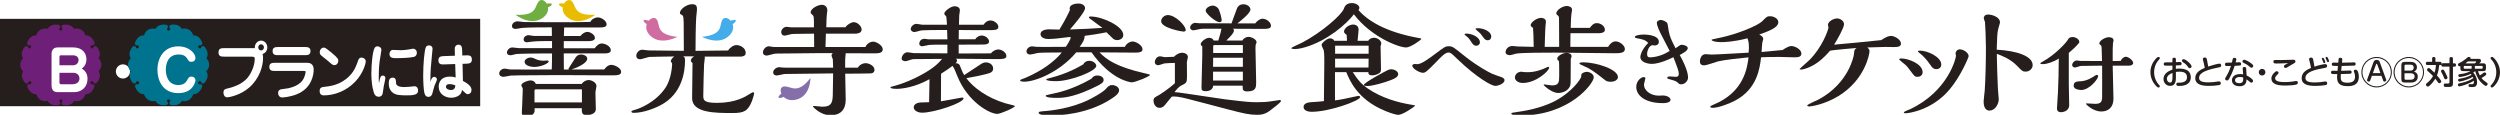
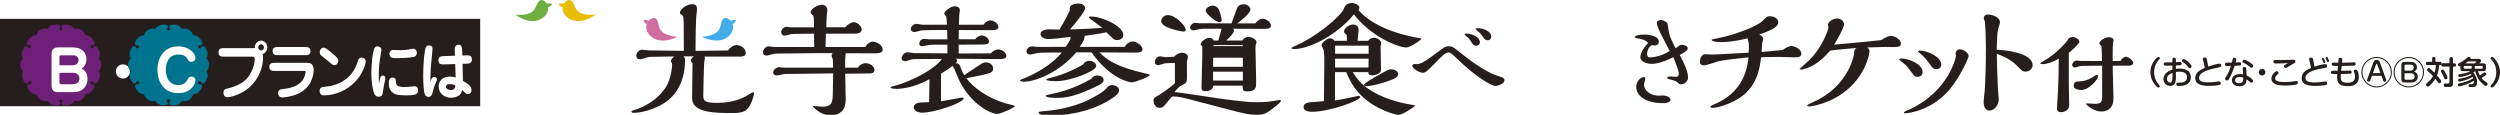
<svg xmlns="http://www.w3.org/2000/svg" id="uuid-39322c87-51cc-4817-8e43-aa11917911b9" width="1080" height="49.59" viewBox="0 0 1080 49.59">
  <defs>
    <style>.uuid-1d054daf-abec-4a28-b79e-405dc2958ec7{filter:url(#uuid-083292ab-dab1-4070-b4c6-b5a9da35457a);}.uuid-33e1f4d1-a983-450b-8b3d-4cb667da94c8{fill:#fff;}.uuid-4fc4d54d-a5a7-492d-8db5-eb6c511f11b0{fill:#856fab;}.uuid-5906a604-c1c1-45c3-b69b-744cc512ced3{fill:#70ae42;}.uuid-a72f0168-d6c2-4e28-8d5c-730d250c3d2d{fill:#eabc00;}.uuid-005e7399-6626-4f2e-87d5-ecc4c2ebbc8a{fill:#00748f;}.uuid-3bf4c2df-be27-46c6-bef1-be7c6d1a10ec{fill:#251e1c;}.uuid-0d95011e-5f13-48ff-8d82-7f743da2ba2a{fill:#44ade9;}.uuid-6bfbb1f4-27b3-45fc-9c7c-15925b15c0b8{fill:#cf6da1;}.uuid-b632237b-e155-4a3b-813a-e9fc35cdd3dd{fill:#6e1f78;}.uuid-7b91ecba-212c-4690-9f79-43ab94c5f0ae{filter:url(#uuid-c63fa8ce-b8cc-4f1b-9869-db3ddf979a30);}.uuid-07fbf745-db2b-45b6-848f-820c33969aa8{filter:url(#uuid-03b96bbf-d6aa-4b53-97e4-89f4fd70c61d);}</style>
    <filter id="uuid-03b96bbf-d6aa-4b53-97e4-89f4fd70c61d" x="19.09" y="17.3" width="15.54" height="19.32" filterUnits="userSpaceOnUse">
      <feOffset dx="3.18" dy="3.18" />
      <feGaussianBlur result="uuid-99314292-57a1-4e3c-a852-4d65ca9cef52" stdDeviation="0" />
      <feFlood flood-color="#251e1c" flood-opacity=".4" />
      <feComposite in2="uuid-99314292-57a1-4e3c-a852-4d65ca9cef52" operator="in" />
      <feComposite in="SourceGraphic" />
    </filter>
    <filter id="uuid-083292ab-dab1-4070-b4c6-b5a9da35457a" x="46.87" y="14.36" width="153.81" height="24.68" filterUnits="userSpaceOnUse">
      <feOffset dx="3.18" dy="3.18" />
      <feGaussianBlur result="uuid-a3807463-bc47-4589-b075-aba9a76bbbcc" stdDeviation="0" />
      <feFlood flood-color="#251e1c" flood-opacity=".4" />
      <feComposite in2="uuid-a3807463-bc47-4589-b075-aba9a76bbbcc" operator="in" />
      <feComposite in="SourceGraphic" />
    </filter>
    <filter id="uuid-c63fa8ce-b8cc-4f1b-9869-db3ddf979a30" x="64.82" y="16.86" width="16.42" height="20.2" filterUnits="userSpaceOnUse">
      <feOffset dx="3.18" dy="3.18" />
      <feGaussianBlur result="uuid-402f215e-a941-424e-ad68-b6dc6b9fcb95" stdDeviation="0" />
      <feFlood flood-color="#251e1c" flood-opacity=".4" />
      <feComposite in2="uuid-402f215e-a941-424e-ad68-b6dc6b9fcb95" operator="in" />
      <feComposite in="SourceGraphic" />
    </filter>
  </defs>
  <rect class="uuid-3bf4c2df-be27-46c6-bef1-be7c6d1a10ec" y="8.14" width="207.44" height="37.74" />
  <path class="uuid-b632237b-e155-4a3b-813a-e9fc35cdd3dd" d="M42.58,30.86l.02-.02c.89-1.08,1.19-2.07,1.19-2.91,0-1.49-.94-2.53-1.21-2.79.41-.57.56-1.16.56-1.74,0-1.64-1.23-3.09-1.24-3.11-.27-.3-.55-.44-.83-.42-.35.02-.55.29-.55.3,0,0-.17.3-.17.3-.08.16-.17.34-.28.41-.33.11-.7-.02-.88-.33-.1-.17-.13-.41-.07-.61.04-.11.1-.21.19-.3.02-.01.03-.03.05-.04.11-.06.31-.05.49-.04h.34s.34-.03.53-.33c.15-.23.17-.54.05-.92-.01-.04-1.18-3.28-3.86-3.02-.15-.57-1.1-3.51-4.93-2.86h-.03s-.03.03-.03.03c-1.15-2.39-4.49-1.77-4.53-1.76-.39.09-.65.26-.77.5-.16.31-.02.63-.02.63l.18.3c.1.15.21.31.22.43-.04.25-.21.47-.43.57-.03.01-.07.02-.1.03-.01,0-.03,0-.04.01-.03,0-.06,0-.09.01-.02,0-.04,0-.06,0s-.04,0-.06,0c-.03,0-.06,0-.09-.01-.02,0-.03,0-.04-.01-.03-.01-.07-.02-.1-.03-.23-.1-.39-.31-.43-.57,0-.13.11-.28.22-.43l.18-.3s.14-.32-.02-.63c-.12-.24-.38-.41-.77-.5-.04,0-3.38-.63-4.53,1.76,0,0-.03-.02-.03-.02h-.03c-3.82-.65-4.78,2.28-4.93,2.86-2.68-.26-3.85,2.98-3.86,3.01-.05.17-.08.33-.08.47,0,.18.04.33.13.46.19.29.53.33.53.33h.34c.16-.01.31-.02.43.01.3.22.4.64.21.97-.07.12-.18.22-.31.29-.2.09-.43.09-.64,0-.09-.08-.16-.23-.24-.37l-.17-.3s-.2-.27-.55-.29c-.28-.02-.55.12-.82.42-.02.02-1.24,1.47-1.24,3.11,0,.57.16,1.17.57,1.74-.27.27-1.21,1.3-1.21,2.79,0,.84.3,1.83,1.19,2.91l.02.02s.03.01.03.01c-.38.55-.53,1.13-.53,1.68,0,1.65,1.25,3.1,1.27,3.12.27.29.55.43.82.42.34-.02.54-.27.56-.3,0,0,.17-.3.17-.3.08-.16.16-.33.27-.4.24-.09.51-.05.71.09.03.02.05.04.08.07.01.01.02.02.04.03.02.02.04.05.05.07.01.02.03.03.04.05.01.02.02.04.03.06.01.03.03.05.03.08,0,.02,0,.03.01.05,0,.03.02.07.02.1.03.25-.07.5-.27.66-.11.06-.3.04-.48.03h-.35s-.34.03-.53.32c-.15.23-.17.54-.05.92.01.04,1.14,3.25,3.79,3.05,0,0,0,.03,0,.03v.03c1.36,3.63,4.38,2.99,4.96,2.83,1.11,2.45,4.5,1.84,4.53,1.84.39-.09.65-.26.78-.5.16-.31.02-.62.02-.63l-.17-.3c-.1-.15-.21-.31-.21-.44,0,0,0-.01,0-.02.05-.24.21-.44.43-.53.1-.04.2-.07.3-.07.1,0,.2.02.3.07.22.1.38.3.43.53,0,0,0,.01,0,.02,0,.13-.11.29-.21.44l-.17.3s-.14.31.02.63c.12.25.38.41.77.5.04,0,3.43.61,4.54-1.84.58.16,3.6.8,4.95-2.83v-.03s0-.03,0-.03c2.65.2,3.78-3.01,3.79-3.05.12-.38.1-.69-.05-.92-.19-.29-.53-.33-.54-.33h-.34c-.18.02-.37.03-.48-.03-.2-.16-.3-.41-.27-.66,0-.04.01-.07.02-.1,0-.01,0-.03.01-.04,0-.03.02-.06.04-.08,0-.02.02-.04.03-.06.01-.02.03-.03.04-.05.02-.02.03-.05.05-.07.01-.01.02-.02.04-.03.02-.02.05-.05.08-.07.2-.15.47-.19.71-.09.1.07.19.24.27.4l.17.3s.22.28.56.3c.27.01.54-.13.81-.41.02-.02,1.27-1.48,1.27-3.13,0-.55-.15-1.13-.53-1.68,0,0,.03-.01.03-.01Z" />
  <g class="uuid-07fbf745-db2b-45b6-848f-820c33969aa8">
    <path class="uuid-33e1f4d1-a983-450b-8b3d-4cb667da94c8" d="M21.71,36.62c-1.96,0-2.62-1.15-2.62-3.06v-13.41c0-1.52.76-2.84,2.57-2.84h6.86c3.58,0,5.64,2.21,5.64,5.12,0,.49,0,2.65-2.03,4.02,1.69.93,2.5,2.5,2.5,4.44,0,3.41-2.45,5.74-5.74,5.74h-7.18ZM28.55,25c1.23,0,2.21-.98,2.21-2.26,0-1.37-1.18-2.03-2.23-2.03h-5.47c-.44,0-.56.37-.56.73v3.56h6.06ZM22.5,32.52c0,.32.25.69.71.69h4.9c1.45,0,3.04-.66,3.04-2.48,0-1.91-1.74-2.45-2.3-2.45h-6.35v4.24Z" />
  </g>
  <g class="uuid-1d054daf-abec-4a28-b79e-405dc2958ec7">
    <path class="uuid-33e1f4d1-a983-450b-8b3d-4cb667da94c8" d="M53,27.68c0,1.65-1.36,3.07-3.07,3.07s-3.06-1.39-3.06-3.07,1.39-3.06,3.06-3.06,3.07,1.36,3.07,3.06Z" />
    <path class="uuid-33e1f4d1-a983-450b-8b3d-4cb667da94c8" d="M93.82,21.29c-1.32,0-2.6,0-2.6-1.84s1.28-1.84,2.6-1.84h13.09c-.17-1.73,1.1-3.25,2.72-3.25,1.5,0,2.67,1.36,2.67,2.96,0,1.23-.76,2.45-2.06,2.83.22.56.22,1.49.22,1.81,0,3.41-1.54,8.8-5.96,12.66-3.95,3.44-8.83,4.24-9.56,4.24-1.03,0-1.59-.99-1.59-2.03,0-1.44.93-1.63,1.81-1.81,1.23-.27,6.23-1.49,8.78-4.82,1.74-2.29,2.92-5.33,2.92-7.86,0-.77-.02-1.04-1.32-1.04h-11.72ZM109.61,15.95c-.69,0-1.23.59-1.23,1.33s.54,1.33,1.23,1.33,1.23-.59,1.23-1.33-.56-1.33-1.23-1.33Z" />
    <path class="uuid-33e1f4d1-a983-450b-8b3d-4cb667da94c8" d="M129.61,23.95c2.72,0,2.72,2.48,2.72,3.01,0,1.81-.64,7.91-7.28,10.58-2.92,1.17-5.93,1.39-6.28,1.39-1.2,0-1.81-.96-1.81-1.89,0-1.57,1.2-1.68,2.45-1.81,1.77-.16,6.15-.88,8.14-3.76,1.08-1.55,1.3-3.44,1.3-3.6,0-.37-.15-.4-.78-.4h-12.28c-1.25,0-2.62,0-2.62-1.76s1.37-1.76,2.62-1.76h13.83ZM128.33,17.13c1.25,0,2.62,0,2.62,1.76s-1.37,1.76-2.62,1.76h-11.15c-1.23,0-2.6,0-2.6-1.76s1.37-1.76,2.6-1.76h11.15Z" />
    <path class="uuid-33e1f4d1-a983-450b-8b3d-4cb667da94c8" d="M134.9,36.13c0-1.57,1.15-1.68,1.57-1.73,2.99-.32,7.48-.83,11.37-4.82,2.23-2.29,2.99-4.61,3.73-6.74.22-.69.69-1.15,1.4-1.15.91,0,1.86.59,1.86,1.73,0,.51-.88,4.88-4.61,8.74-3.8,3.95-8.92,5.86-13.53,5.86-1.35,0-1.79-.91-1.79-1.89ZM141.25,24.96c-.69,0-.88-.19-2.79-1.87-.44-.37-2.35-1.87-2.75-2.19-.64-.51-.76-1.07-.76-1.46,0-1.12.74-2.05,1.69-2.05.54,0,.78.03,3.29,2.08,3.04,2.48,3.04,3.01,3.04,3.68,0,.56-.44,1.81-1.72,1.81Z" />
    <path class="uuid-33e1f4d1-a983-450b-8b3d-4cb667da94c8" d="M162.24,29.47c.39,0,1.05.21,1.05,1.09,0,.59-.61,3.04-.69,3.57-.1.53-.39,3.01-.59,3.49-.1.24-.49.99-1.57.99-1.35,0-1.81-1.07-1.94-1.33-.25-.53-1.25-3.54-1.25-8.72,0-4.37.59-9.7,1.42-11.06.12-.21.56-.67,1.2-.67.81,0,1.72.56,1.72,1.55,0,.32-.66,4.13-.76,4.9-.37,2.59-.39,5.78-.39,7.28,0,1.23.02,1.55.12,2.21.44-2.51.66-3.31,1.67-3.31ZM167.92,32.72c.05,1.65,2.77,1.71,3.38,1.71,1.18,0,2.89-.16,3.53-.24.86-.13.91-.13,1.05-.13.74,0,1.54.53,1.54,1.79,0,1.17-.44,2.16-4.29,2.16-3.31,0-5.34,0-6.86-1.33-.22-.19-1.49-1.33-1.49-3.57,0-1.09,0-2.75,1.67-2.75,1.37,0,1.42,1.01,1.47,2.37ZM166.57,18.38c.15,0,2.99.13,3.51.13,1,0,2.75-.19,4.07-.45.96-.21,1.05-.21,1.23-.21.71,0,1.52.69,1.52,1.81,0,.56-.27,1.47-1.28,1.73-1.45.4-5.86.56-7.04.56-2.18,0-3.51,0-3.51-1.95,0-.35.32-1.63,1.5-1.63Z" />
    <path class="uuid-33e1f4d1-a983-450b-8b3d-4cb667da94c8" d="M184.42,30.03c.47,0,1.15.32,1.15,1.15,0,.53-.76,1.87-1.03,2.64-.39,1.12-.74,2.77-.96,3.44-.1.29-.44,1.41-1.69,1.41-1.4,0-1.69-1.44-1.81-2.08-.22-1.12-.44-4.05-.44-7.12,0-5.2.54-10.82,1.1-12.13.22-.53.66-.91,1.4-.91.17,0,1.54,0,1.54,1.55,0,.24-.69,6.98-.76,8.29-.1,1.49-.2,3.78-.17,5.94.34-1.17.78-2.19,1.67-2.19ZM193.29,19.02c-.02-1.17-.05-1.65.17-2.05.32-.56.81-.85,1.4-.85,1.57,0,1.59,1.47,1.62,2.83l.05,1.84,1.47-.05c1.28-.05,2.67-.11,2.67,1.79,0,1.71-1.27,1.76-2.55,1.81l-1.49.05.17,7.38c3.02,1.63,3.7,2.77,3.7,3.92,0,1.33-.93,1.81-1.59,1.81-.59,0-.78-.19-2.48-1.79-.12.53-.27,1.36-.91,1.97-1.13,1.12-2.79,1.36-3.8,1.36-2.65,0-5.39-1.65-5.39-4.8,0-.96.29-4.32,4.9-4.32,1.05,0,1.54.11,2.43.37l-.2-5.81-4.58.16c-1.27.05-2.67.11-2.67-1.78,0-1.71,1.28-1.76,2.55-1.81l4.58-.16-.05-1.87ZM190.99,33.15c-1.47,0-1.52.96-1.52,1.12,0,.93,1.13,1.44,2.13,1.44,1.84,0,1.89-1.49,1.91-2.03-.64-.21-1.47-.53-2.53-.53Z" />
  </g>
  <path class="uuid-005e7399-6626-4f2e-87d5-ecc4c2ebbc8a" d="M89.14,30.86l.02-.02c.89-1.08,1.19-2.07,1.19-2.91,0-1.49-.94-2.53-1.21-2.79.41-.57.56-1.16.56-1.74,0-1.64-1.23-3.09-1.24-3.11-.27-.3-.55-.44-.83-.42-.35.02-.55.29-.55.3,0,0-.17.3-.17.3-.08.16-.17.34-.28.41-.33.11-.7-.02-.88-.33-.1-.17-.13-.41-.07-.61.04-.11.1-.21.19-.3.02-.01.03-.03.05-.04.11-.06.31-.05.49-.04h.34s.34-.03.53-.33c.15-.23.17-.54.05-.92-.01-.04-1.18-3.28-3.86-3.02-.15-.57-1.1-3.51-4.93-2.86h-.03s-.03.03-.03.03c-1.15-2.39-4.49-1.77-4.53-1.76-.39.09-.65.26-.77.5-.16.31-.02.63-.02.63l.18.3c.1.15.21.31.22.43-.04.25-.21.47-.43.57-.03.01-.07.02-.1.03-.01,0-.03,0-.04.01-.03,0-.06,0-.09.01-.02,0-.04,0-.06,0s-.04,0-.06,0c-.03,0-.06,0-.09-.01-.02,0-.03,0-.04-.01-.03-.01-.07-.02-.1-.03-.23-.1-.39-.31-.43-.57.01-.13.11-.28.22-.43l.18-.3s.14-.32-.02-.63c-.12-.24-.38-.41-.77-.5-.04,0-3.38-.63-4.53,1.76,0,0-.03-.02-.03-.02h-.03c-3.82-.65-4.78,2.28-4.93,2.86-2.68-.26-3.85,2.98-3.86,3.01-.05.17-.08.33-.08.47,0,.18.04.33.13.46.19.29.53.33.53.33h.34c.16-.01.31-.02.43.01.3.22.4.64.21.97-.07.12-.18.22-.31.29-.2.09-.43.09-.64,0-.09-.08-.16-.23-.24-.37l-.17-.3s-.2-.27-.55-.29c-.28-.02-.55.12-.82.42-.02.02-1.24,1.47-1.24,3.11,0,.57.16,1.17.56,1.74-.27.27-1.21,1.3-1.21,2.79,0,.84.3,1.83,1.19,2.91l.02.02s.03.01.03.01c-.38.55-.53,1.13-.53,1.68,0,1.65,1.25,3.1,1.27,3.12.27.29.55.43.82.42.34-.02.54-.27.56-.3,0,0,.17-.3.17-.3.08-.16.16-.33.27-.4.24-.09.51-.05.71.09.03.02.05.04.08.07.01.01.02.02.04.03.02.02.04.05.05.07.01.02.03.03.04.05.01.02.02.04.03.06.01.03.03.05.04.08,0,.02,0,.03.01.05,0,.03.02.07.02.1.03.25-.07.5-.27.66-.11.06-.3.04-.48.03h-.35s-.34.03-.54.32c-.15.23-.17.54-.05.92.01.04,1.14,3.25,3.79,3.05,0,0,0,.03,0,.03v.03c1.36,3.63,4.38,2.99,4.96,2.83,1.11,2.45,4.5,1.84,4.53,1.84.39-.09.65-.26.78-.5.16-.31.02-.62.02-.63l-.17-.3c-.1-.15-.21-.31-.21-.44,0,0,0-.01,0-.02.05-.24.21-.44.43-.53.1-.04.2-.07.3-.07.1,0,.2.02.3.07.22.1.38.3.43.53,0,0,0,.01,0,.02,0,.13-.11.29-.21.44l-.17.3s-.14.31.02.63c.12.25.38.41.77.5.04,0,3.43.61,4.54-1.84.58.16,3.6.8,4.95-2.83v-.03s0-.03,0-.03c2.65.2,3.78-3.01,3.79-3.05.12-.38.1-.69-.05-.92-.19-.29-.53-.33-.54-.33h-.34c-.18.02-.37.03-.48-.03-.2-.16-.3-.41-.27-.66,0-.04.01-.07.02-.1,0-.01,0-.03.01-.04,0-.03.02-.06.04-.08,0-.02.02-.04.03-.06.01-.02.02-.03.04-.05.02-.02.03-.05.05-.07.01-.01.02-.02.04-.03.02-.02.05-.05.08-.07.2-.15.47-.19.71-.09.1.07.19.24.27.4l.17.3s.22.28.56.3c.27.01.54-.13.81-.41.02-.02,1.27-1.48,1.27-3.13,0-.55-.15-1.13-.53-1.68,0,0,.03-.01.03-.01Z" />
  <g class="uuid-7b91ecba-212c-4690-9f79-43ab94c5f0ae">
    <path class="uuid-33e1f4d1-a983-450b-8b3d-4cb667da94c8" d="M81.25,21.84c0,1.08-.76,1.69-1.74,1.69s-1.23-.47-1.4-.74c-.78-1.3-1.49-2.43-4.14-2.43-5.3,0-5.52,5.32-5.52,6.62,0,2.35.91,6.57,5.37,6.57,2.48,0,3.33-1.15,3.97-2.3.42-.76.74-1.35,1.74-1.35s1.72.73,1.72,1.54c0,1.03-1.32,5.61-7.4,5.61-6.82,0-9.02-5.56-9.02-10.05,0-5.25,2.87-10.15,9-10.15,4.8,0,7.43,3.14,7.43,4.98Z" />
  </g>
-   <path class="uuid-3bf4c2df-be27-46c6-bef1-be7c6d1a10ec" d="M246.11,9.62c3.52-.05,4.49-.05,8.91-.15.67-1.38,2.33-1.96,3.24-1.96,1.41,0,3.8,1.38,3.8,3.01,0,1.27-1.7,1.33-2.73,1.33h-15.61c-.06,1.32-.12,2.69-.12,3.7h7.16c.68-1.01,2.04-1.79,2.95-1.79,1.2,0,3.29,1.16,3.29,2.64,0,1.21-1.76,1.37-2.78,1.37h-10.67v3.07h13.34c.91-1.16,1.82-2.06,3.12-2.06,1.42,0,3.86,1.21,3.86,2.9,0,1.27-1.65,1.38-2.33,1.38h-18c0,1.9,0,4.44.05,6.98h2.16c-.06-.05-.17-.1-.17-.37,0-.1,2.05-3.23,3.12-4.87.57-.79,1.2-1.27,2.44-1.27.97,0,2.55.58,2.55,1.85,0,1.9-4.42,3.91-6.87,4.64h14.2c1.31-1.85,2.55-2.01,3.06-2.01,1.43,0,4.26,1.37,4.26,3.01,0,1.53-1.76,1.53-4.65,1.53-3.19,0-18.74-.11-22.26-.11-2.39,0-14.25.11-16.91.11-1.14,0-3.34.05-3.92.1-.45.11-2.67.53-3.18.53-.91,0-1.76-.53-1.76-1.42,0-1.17,1.18-2.12,2.38-2.12.34,0,1.93.32,2.32.37.4.06,16.23,0,18,0,.05-1.79.12-2.9.12-6.92h-3.3c-3.62,0-10.61.1-12.2.25-.34.06-1.93.53-2.27.53-.91,0-1.71-.32-1.71-1.16,0-.95.97-2.22,2.38-2.22.4,0,2.44.31,2.9.31h14.2v-3.07h-.97c-2.61,0-5.55,0-7.77.27-.35.05-1.88.26-2.05.26-1.36,0-1.48-.9-1.48-1.27,0-1,1.02-1.8,2.17-1.8.33,0,1.81.32,2.15.32h7.89l-.05-3.7c-2.84,0-10.51,0-12.95.26-.4.06-2.21.42-2.6.42-.35,0-1.64,0-1.64-1.27,0-1.16,1.19-2.01,2.49-2.01.41,0,2.38.32,2.84.32,1.13.05,12.32.05,14.24.05h5.34ZM251.33,36.27c.56-1.06,2.1-1.7,2.89-1.7,1.31,0,3.46,1.01,3.46,2.65,0,.37-.45,2.17-.45,2.59,0,1.17.17,6.71.17,7.3,0,2.59-3.63,2.59-3.92,2.59-2.15,0-2.15-1.07-2.15-2.97h-20.38v1.17c0,1.53-2.1,2.54-3.41,2.54-.29,0-2.11,0-2.11-1.76,0-.15.4-8.4.4-9.93,0-.22,0-.58-.11-.79-.12-.22-.52-.9-.52-1.06,0-1.17,2.9-2.17,3.97-2.17s1.98.52,2.27,1.53h19.88ZM230.83,28.92c-1.58,0-4.2-.58-4.2-2.22,0-1.11,1.48-1.85,2.5-1.85.46,0,1.08.11,1.53.32,1.19.58,2.28,1.06,4.15,1.06.23,0,1.42-.11,1.64-.11.17,0,.57.05.57.42,0,.9-3.47,2.38-6.2,2.38ZM251.39,44.25v-5.66h-19.93c-.39,0-.56.31-.56.69v4.97h20.49Z" />
  <path class="uuid-3bf4c2df-be27-46c6-bef1-be7c6d1a10ec" d="M299,41.56c0-2.27.17-12.26.17-14.32-.51-.37-.73-.8-.73-1.06,0-.48.4-1.27,1.42-1.85h-4.77c.68.32.84.63.84,1.85,0,4.39-1.07,14.38-10.61,19.3-3.13,1.64-7.79,3.27-11.58,3.27-.17,0-.97,0-.97-.58,0-.36,1.3-.68,1.87-.84,1.19-.32,8.4-2.86,12.77-9.31,2.78-4.06,2.95-10.1,2.95-10.25,0-.47-.06-.53-.4-.95-.05-.11-.16-.22-.16-.37,0-.37.28-1.17,1.48-2.06l-6.42.1c-.34,0-3.97.06-4.43.11-.68.11-3.3,1-3.86,1-1.59,0-1.7-1.16-1.7-1.53,0-1.11,1.08-2.59,2.56-2.59.4,0,1.08.11,1.48.16,1.13.16,1.19.16,3.18.16s11.4.16,13.33.16c0-1.38-.05-7.35-.05-8.57,0-6.29,0-6.61-1.08-7.08-.34-.17-.57-.32-.57-.75,0-1.53,2.89-3.74,5.22-3.74,1.93,0,2.16.79,2.16,2.38,0,.26-.29,2.96-.35,3.49-.22,4.24-.28,10.05-.28,14.28,7.83-.05,10.72-.11,14.08-.16.79-1.32,2.38-2.33,3.57-2.33,1.83,0,4.03,1.32,4.03,3.39,0,1.37-1.42,1.53-1.99,1.58-.22.05-14.53,0-15.78,0,.06.16.12.32.12.42,0,.48-.34,2.54-.34,2.97-.06.47-.34,10.98-.34,13.37,0,1.96,0,3.23,5.9,3.23,8.18,0,12.43-2.75,14.08-3.81.33-.2,1.3-.79,1.53-.79s.45.26.45.53c0,.42-.68,2.59-.91,3.22-1.81,4.6-3.63,5.24-8.57,5.24-7.21,0-17.31,0-17.31-6.4v-.85Z" />
  <path class="uuid-3bf4c2df-be27-46c6-bef1-be7c6d1a10ec" d="M370.57,29.24c.92-1.42,2.34-1.95,3.36-1.95,1.47,0,3.85,1.11,3.85,2.9,0,1.38-1.3,1.53-1.81,1.53-.52.06-9.54.11-10.84.11,0,1.79.22,9.67.22,11.31,0,4.28-2.32,6.66-6.58,6.66s-7.55-3.54-7.55-3.82c0-.2.23-.2.45-.2.57,0,3.07.32,3.58.32,4.48,0,4.48-2.34,4.54-6.41l.12-7.98-13.16.16c-1.14,0-7.61.1-7.9.1-.51.06-2.72.64-3.18.64-.97,0-1.65-.37-1.65-1.37,0-1.17,1.43-2.22,2.62-2.22.23,0,1.25.16,1.42.16.39.05,2.16.05,2.67.05h19.18c0-.37-.12-3.54-.12-3.59-.06-.26-.56-1.32-.56-1.53s0-.75.56-1.16h-5.84c-2.33,0-12.6.16-14.7.16-3.18,0-3.58,0-4.66.1-.51.06-2.84.8-3.34.8-.57,0-1.65-.17-1.65-1.43,0-1.16,1.19-2.59,2.55-2.59.35,0,1.82.32,2.1.32h17.48c0-.9-.06-4.92-.06-5.77-1.31,0-7.21.11-8.4.11-.39,0-.85,0-1.24.06-.52.05-2.56.68-3.01.68-1.43,0-1.53-1.22-1.53-1.58,0-1.01,1.07-2.22,2.32-2.22.29,0,1.6.21,1.88.21h9.94c0-4.39,0-4.81-.63-5.34-.74-.68-.79-.74-.79-1.16,0-1.59,3.13-3.23,4.83-3.23,1.3,0,2.38.84,2.38,2.43,0,.26-.17,1.58-.23,1.85-.12,1.27-.12,1.69-.23,5.44h8.28c.69-1.21,2.68-2.22,3.52-2.22,1.77,0,3.47,1.8,3.47,3.23s-1.76,1.74-2.56,1.74h-12.88l-.18,5.77h17.26c.62-1.58,2.32-2.33,3.28-2.33,1.54,0,4.2,1.69,4.2,3.33,0,1.74-2.04,1.74-3.92,1.74-3.97,0-8.11,0-12.1-.05,0,.58-.05.74-.16,2.02-.06.52-.06.9-.06,4.22h5.44Z" />
  <path class="uuid-3bf4c2df-be27-46c6-bef1-be7c6d1a10ec" d="M406.49,43.77c1.42-.21,8.91-1.63,9.08-1.63.28,0,.68.05.68.37,0,1.91-12.55,6.18-18,6.18-1.25,0-3.52-.68-3.52-2.32,0-1.32,1.48-2.11,3.3-2.11,1.02,0,1.53-.05,3.34-.11.06-4.97.11-6.08.17-9.94-6.19,3.44-11.75,4.17-14.14,4.17-.57,0-2.72,0-2.72-.63,0-.21.17-.26,1.82-.68,4.19-1.11,8.4-3.06,10.95-4.44,6.19-3.23,8.35-5.76,9.53-7.19l-12.42.1c-.58,0-2.84.9-3.35.9s-1.7-.21-1.7-1.11c0-1.06.96-2.75,2.61-2.75.4,0,2.22.37,2.62.37l14.53.1v-3.75h-3.12c-1.99,0-4.04,0-4.77.11-.46.05-2.56.58-2.96.58-.57,0-1.3-.32-1.3-1.06,0-.79.51-2.16,2.27-2.16.28,0,1.41.21,1.64.21h8.24c-.06-2.12-.12-2.75-.12-4.02h-2.26c-1.37,0-8.3,0-9.31.27-.4.11-2.16.63-2.55.63-.69,0-1.59-.53-1.59-1.27,0-1.05,1.13-2.28,2.49-2.28.4,0,2.16.37,2.49.37h10.67c-.06-.52-.17-3.01-.28-3.48-.12-.21-.91-1.01-.91-1.22,0-1.22,2.9-3.28,4.49-3.28.22,0,2.27.06,2.27,1.74,0,.37-.23,1.86-.28,2.18-.06.63-.12,3.49-.12,4.07h10.62c.45-.64,1.36-1.85,3.01-1.85,1.53,0,3.41,1.37,3.41,2.8s-2.05,1.37-3.24,1.37c-3.75.05-9.99,0-13.85-.05,0,.63-.06,3.44-.06,4.02h7.16c.62-1.12,1.93-1.64,2.78-1.64,1.31,0,3.18,1.11,3.18,2.64,0,1.27-1.93,1.27-2.78,1.27-3.59,0-7.39,0-10.34.05v3.81l13.96-.06c.8-1.16,2.28-1.69,3.13-1.69,1.53,0,3.52,1.32,3.52,2.85,0,1.32-1.82,1.32-4.08,1.32-2.78,0-15.28-.15-17.83-.15.28.1.56.21.56.79,0,.48-.23.84-.62,1.16,1.53,0,1.76.63,2.09,1.58.75,2.06,1.2,2.86,1.65,3.54,1.99-1.27,5.06-3.38,7.04-4.64.69-.48,1.48-.86,2.34-.86,1.24,0,3.12.8,3.12,2.65,0,1.58-1.31,1.96-2.73,2.32-2.27.58-3.47.9-8.86,1.85,2.95,3.96,8.8,8.46,16.97,10.89.63.21,4.03.9,4.03,1.16,0,.69-6.25,3.39-7.61,3.39-3.3,0-12.83-5.19-17.32-16.45-1.19-2.96-1.31-3.27-2.04-4.29-1.14.85-2.38,1.81-4.94,3.39l-.05,11.89Z" />
  <path class="uuid-3bf4c2df-be27-46c6-bef1-be7c6d1a10ec" d="M485.95,20.25c.63-1.53,2.33-2.33,3.35-2.33,1.54,0,4.27,1.69,4.27,3.38,0,1.43-1.88,1.43-3.81,1.43-2.1,0-12.43-.11-14.76-.11,3,3.18,7.38,6.24,19.3,8.99.45.11,2.5.53,2.5.74,0,.64-6.3,3.22-7.89,3.22-.63,0-8.97-1.06-17.37-12.96h-6.59c-7.38,8.73-17.82,12.69-22.54,12.69-.23,0-1.7-.05-1.7-.53,0-.21.28-.37.51-.47.4-.17,1.19-.43,1.82-.69,7.32-3.17,12.49-7.03,15.66-10.94-1.13.05-5.04.05-6.52.05-1.08,0-3.24.05-4.09.21-.45.1-2.55.63-3,.63-.86,0-1.65-.42-1.65-1.38,0-1.06,1.08-2.16,2.45-2.16.27,0,1.53.21,1.81.21,1.82.1,10.73,0,12.72,0,.63-.85,2.1-3.23,2.1-3.86,0-.11,0-.32-.17-.42-5.05.63-7.16.9-9.48.9s-3.36-1.07-3.36-2.12c0-1.43,1.77-2.06,3.75-2.06.63,0,3.75.11,4.42.11,2.39-3.96,3.58-6.34,4.5-8.36,0-.1-.07-.68-.07-.79-.06-1.53,2.21-2.11,3.69-2.11,1.7,0,2.95.79,2.95,2.06,0,1.48-4.7,7.09-6.52,9.15,6.07-.21,9.08-.32,14.02-.69-1.36-1.05-3.58-2.64-4.94-3.64-.63-.43-.91-.69-.91-.96,0-.31.62-.31.79-.31,5,0,14.08,4.18,14.08,7.98,0,1.59-1.58,2.23-2.62,2.23-.9,0-1.58-.42-1.81-.64-.05-.05-1.87-1.8-2.84-2.75-3.8.79-7.48,1.27-9.41,1.53-.06,1.65-.64,2.59-2.16,4.76h19.52ZM480.4,36.75c1.36,0,3.06.79,3.06,2.27,0,1.32-1.76,2.59-2.33,2.96-7.54,5.4-17.99,7.88-27.07,7.88-1.03,0-5.35,0-5.35-1.12,0-.53.35-.58,3.63-.84,1.13-.1,10.33-.95,18.11-4.86.07,0,6.25-3.12,7.55-4.92.4-.48,1.14-1.37,2.39-1.37ZM474.09,32.62c1.48,0,2.67.74,2.67,1.9s-.74,1.74-5.63,3.97c-8.34,3.8-12.49,3.8-14.64,3.8-.68,0-4.73,0-4.73-.89,0-.27.18-.32,1.76-.64,3.53-.74,9.44-1.9,17.95-6.72.4-.58,1.08-1.43,2.61-1.43ZM470.69,26.28c1.48,0,2.9,1.11,2.9,2.22,0,2.17-10.96,6.56-17.38,6.56-.68,0-4.2,0-4.2-.74,0-.22.17-.27,1.47-.59,7.56-1.9,12.28-4.65,14.48-5.92.4-.8,1.19-1.54,2.73-1.54Z" />
-   <path class="uuid-3bf4c2df-be27-46c6-bef1-be7c6d1a10ec" d="M507.57,27.18c-.63,0-4.09.11-4.54.21-.39.11-2.28.79-2.73.79s-1.41-.32-1.41-1.27c0-1.06.73-2.59,2.33-2.59.27,0,1.7.37,2.04.37.06,0,3.8-.16,3.92-.16,1.36-1.43,2.73-1.75,3.51-1.75.97,0,2.49.53,2.49,1.91,0,.32-.45,1.74-.45,2.12s.05,5.44.05,6.44c0,2.48-.33,2.65-2.38,3.65-1.31.64-2.5,2.22-3,2.91.22.06,1.24.11,1.36.11,2.89.32,17.02,2.54,20.26,2.96,10.38,1.27,11.01,1.27,14.3,1.27,1.82,0,3.81-.05,6.42-.47.39-.05,3.01-.48,3.12-.48.23,0,.5.05.5.48,0,.58-3.97,3.55-5.04,4.34-1.82,1.27-3.3,1.58-5.11,1.58-3.52,0-5.8-.53-12.83-2.37l-14.59-3.82c-4.2-1.11-6.7-1.74-8.75-1.74-.28,0-.56.06-.9.15-.85,1.01-2.09,2.6-2.9,3.55-.34.43-1.02,1.22-2.33,1.22-1.93,0-2.6-2.07-2.6-3.07,0-1.16.33-1.37,2.49-2.53.45-.27,3.8-2.38,6.76-5.03v-8.77ZM511.27,13.65c-.63,0-9.66-1.54-9.66-4.5,0-1.21,1.25-2.64,2.9-2.64,3.23,0,7.72,4.54,7.72,6.5,0,.53-.69.64-.96.64ZM542.26,10.1c.85-1.12,2.04-2.01,3.17-2.01,1.59,0,3.63,1.43,3.63,3.07,0,1.32-1.75,1.32-3.52,1.32s-10.89-.06-12.94-.06c.23.11.46.27.46.8,0,1-1.42,2.44-3.3,4.29h6.93c.62-1.16,1.99-1.59,2.67-1.59,1.13,0,3.47,1.01,3.47,2.32,0,.22,0,.27-.34.96-.12.37-.12,1.48-.12,1.95,0,2.06.29,12.1.29,14.38,0,2.06,0,3.96-3.8,3.96-2.04,0-2.04-.74-2.04-2.48h-12.72c-.11,1.69-1.7,2.38-3.12,2.38-1.93,0-1.93-.63-1.93-1.8,0-2.17.34-11.68.34-13.86v-3.64c-.4-.37-.68-.64-.68-1.01,0-1.06,2.28-2.74,3.58-2.74.86,0,1.76.37,1.98,1.16h2.05c.73-2.22,1.13-3.97,1.37-5.08h-7.1c-.91,0-1.48,0-2.1.11-.45.06-2.44.58-2.9.58-.85,0-1.47-.58-1.47-1.21,0-.9,1.03-2.02,2.21-2.02.29,0,1.42.16,1.66.16.05,0,12.03.06,14.02.06.39-1.06,2.09-5.82,2.43-6.61.23-.43.79-1.64,2.78-1.64,1.48,0,2.96,1.01,2.96,2.22,0,1.64-3.87,4.65-5.62,6.03h7.72ZM526.76,9.57c-1.54,0-5.91-3.75-5.91-4.92,0-1.37,1.93-2.22,3.07-2.22,1.19,0,2.04.85,2.27,1.12.73.84,1.59,4.43,1.59,5.24,0,.63-.63.79-1.02.79ZM536.92,28.86v-3.91h-12.83c0,.58-.05,3.28-.05,3.91h12.88ZM536.92,34.78v-3.81h-12.88v3.81h12.88ZM536.92,22.9v-3.44h-12.31c-.22,0-.52.17-.52.43v3.02h12.83Z" />
+   <path class="uuid-3bf4c2df-be27-46c6-bef1-be7c6d1a10ec" d="M507.57,27.18c-.63,0-4.09.11-4.54.21-.39.11-2.28.79-2.73.79s-1.41-.32-1.41-1.27c0-1.06.73-2.59,2.33-2.59.27,0,1.7.37,2.04.37.06,0,3.8-.16,3.92-.16,1.36-1.43,2.73-1.75,3.51-1.75.97,0,2.49.53,2.49,1.91,0,.32-.45,1.74-.45,2.12s.05,5.44.05,6.44c0,2.48-.33,2.65-2.38,3.65-1.31.64-2.5,2.22-3,2.91.22.06,1.24.11,1.36.11,2.89.32,17.02,2.54,20.26,2.96,10.38,1.27,11.01,1.27,14.3,1.27,1.82,0,3.81-.05,6.42-.47.39-.05,3.01-.48,3.12-.48.23,0,.5.05.5.48,0,.58-3.97,3.55-5.04,4.34-1.82,1.27-3.3,1.58-5.11,1.58-3.52,0-5.8-.53-12.83-2.37l-14.59-3.82c-4.2-1.11-6.7-1.74-8.75-1.74-.28,0-.56.06-.9.15-.85,1.01-2.09,2.6-2.9,3.55-.34.43-1.02,1.22-2.33,1.22-1.93,0-2.6-2.07-2.6-3.07,0-1.16.33-1.37,2.49-2.53.45-.27,3.8-2.38,6.76-5.03v-8.77ZM511.27,13.65c-.63,0-9.66-1.54-9.66-4.5,0-1.21,1.25-2.64,2.9-2.64,3.23,0,7.72,4.54,7.72,6.5,0,.53-.69.64-.96.64ZM542.26,10.1c.85-1.12,2.04-2.01,3.17-2.01,1.59,0,3.63,1.43,3.63,3.07,0,1.32-1.75,1.32-3.52,1.32s-10.89-.06-12.94-.06c.23.11.46.27.46.8,0,1-1.42,2.44-3.3,4.29h6.93c.62-1.16,1.99-1.59,2.67-1.59,1.13,0,3.47,1.01,3.47,2.32,0,.22,0,.27-.34.96-.12.37-.12,1.48-.12,1.95,0,2.06.29,12.1.29,14.38,0,2.06,0,3.96-3.8,3.96-2.04,0-2.04-.74-2.04-2.48h-12.72c-.11,1.69-1.7,2.38-3.12,2.38-1.93,0-1.93-.63-1.93-1.8,0-2.17.34-11.68.34-13.86v-3.64c-.4-.37-.68-.64-.68-1.01,0-1.06,2.28-2.74,3.58-2.74.86,0,1.76.37,1.98,1.16h2.05c.73-2.22,1.13-3.97,1.37-5.08h-7.1c-.91,0-1.48,0-2.1.11-.45.06-2.44.58-2.9.58-.85,0-1.47-.58-1.47-1.21,0-.9,1.03-2.02,2.21-2.02.29,0,1.42.16,1.66.16.05,0,12.03.06,14.02.06.39-1.06,2.09-5.82,2.43-6.61.23-.43.79-1.64,2.78-1.64,1.48,0,2.96,1.01,2.96,2.22,0,1.64-3.87,4.65-5.62,6.03h7.72ZM526.76,9.57c-1.54,0-5.91-3.75-5.91-4.92,0-1.37,1.93-2.22,3.07-2.22,1.19,0,2.04.85,2.27,1.12.73.84,1.59,4.43,1.59,5.24,0,.63-.63.79-1.02.79ZM536.92,28.86v-3.91h-12.83c0,.58-.05,3.28-.05,3.91h12.88ZM536.92,34.78v-3.81h-12.88v3.81h12.88ZM536.92,22.9v-3.44h-12.31c-.22,0-.52.17-.52.43h12.83Z" />
  <path class="uuid-5906a604-c1c1-45c3-b69b-744cc512ced3" d="M238.38,1.86c0-.57-1.3-.44-2.17-.29-.82-1.37-2.29-2.07-3.28-1.15-2.19,2.03-.47,6.52-10.27,5.94,0,0,6.38,5.07,11.66,1.46,2.08-1.43,2.63-3.18,2.43-4.66.72-.29,1.62-.76,1.62-1.29Z" />
  <path class="uuid-a72f0168-d6c2-4e28-8d5c-730d250c3d2d" d="M241.49,1.86c0-.57,1.3-.44,2.17-.29.82-1.37,2.29-2.07,3.28-1.15,2.17,2.03.46,6.52,10.26,5.94,0,0-6.37,5.07-11.67,1.46-2.08-1.43-2.63-3.18-2.43-4.66-.71-.29-1.62-.76-1.62-1.29Z" />
  <path class="uuid-6bfbb1f4-27b3-45fc-9c7c-15925b15c0b8" d="M278.04,8.89c.12-.57,1.37-.23,2.2.06,1.06-1.22,2.65-1.66,3.44-.58,1.76,2.35-.79,6.49,8.97,7.55,0,0-7.24,3.94-11.75-.51-1.77-1.74-1.99-3.56-1.51-4.99-.65-.41-1.44-1.02-1.35-1.53Z" />
-   <path class="uuid-4fc4d54d-a5a7-492d-8db5-eb6c511f11b0" d="M336.42,42.2c-.47-.37.45-1.22,1.13-1.76-.63-1.45-.28-2.95,1.12-3.09,3.06-.29,5.72,3.79,11.43-3.65,0,0,.19,7.81-6.17,9.34-2.49.59-4.3-.11-5.41-1.19-.69.33-1.65.68-2.09.35Z" />
  <path class="uuid-0d95011e-5f13-48ff-8d82-7f743da2ba2a" d="M317.84,8.89c-.11-.57-1.36-.23-2.19.06-1.06-1.22-2.64-1.66-3.44-.58-1.75,2.35.78,6.49-8.97,7.55,0,0,7.24,3.94,11.76-.51,1.76-1.74,1.99-3.56,1.5-4.99.65-.41,1.44-1.02,1.34-1.53Z" />
  <path class="uuid-3bf4c2df-be27-46c6-bef1-be7c6d1a10ec" d="M614.06,16.76c0,.42-4.71,3.75-6.59,3.75-3.29,0-15.21-4.6-22.6-14.33-3.05,4.12-11.41,11.37-20.89,14.18-.11.05-2.89.84-4.54.84-.4,0-1.59-.05-1.59-.42,0-.32,3.97-1.96,4.71-2.38,8.63-4.55,17.09-12.05,17.99-14.65.34-.88.85-2.43,3.58-2.43,1.25,0,3.12.85,3.12,2.02,0,.21-.05.63-.39,1,3.86,4.49,11.58,9.51,26.23,12.11.11,0,.96.16.96.33ZM584.38,31.14c2.32,3.6,3.69,5.13,6.41,7.04,6.07,4.17,13.23,6.13,18.79,7.03,1.07.15,1.24.22,1.81.43-.46.58-5.45,3.97-7.26,3.97-1.71,0-5.74-1.69-5.96-1.8-11.87-4.92-15.22-13.32-16.58-16.65h-4.88v12.21c2.27-.26,5.5-.95,7.37-1.38l2.68-.58c.5,0,.85.27.85.53,0,1.53-13.24,6.35-20.9,6.35-2.55,0-3.57-1.01-3.57-2.06,0-1.74,2.15-1.96,3-2.07.8-.04,4.88-.31,5.79-.47.06-3.33.17-13.54.17-16.97,0-1.8,0-3.33-.22-4.87-.06-.37-.97-2-.97-2.43,0-.84,2.39-2.86,3.69-2.86.68,0,1.53.37,1.82,1.06h5.45v-.63c0-.63-.05-1.38-.12-1.95-.63-.42-1.13-.79-1.13-1.38,0-1.53,2.22-3.06,3.91-3.06.17,0,2.39,0,2.39,2.22,0,.68-.4,4.07-.46,4.81h4.61c.68-1.17,2.09-1.32,2.5-1.32,1.36,0,3.13,1.06,3.13,2.48,0,.38-.12.8-.29,1.06,0,1.37.17,8.19.17,9.72,0,1.17,0,1.7-1.14,2.28-.96.53-1.98.69-2.66.69-1.54,0-1.65-.69-1.65-1.38h-6.75ZM591.25,23.21v-3.49h-14.48v3.49h14.48ZM591.19,29.18c0-1.05,0-2.48.05-3.85h-14.48v3.85h14.43ZM601.06,29.92c1.08,0,2.96.74,2.96,2.11,0,1.27-1.82,2.07-3.24,2.59-2.67,1.06-7.77,2.54-10.11,2.54-.34,0-1.48,0-1.48-.47,0-1,9.71-6.13,10.21-6.35.46-.22.97-.42,1.65-.42Z" />
  <path class="uuid-3bf4c2df-be27-46c6-bef1-be7c6d1a10ec" d="M649.95,34.66c0,1.46-2.73,2.45-4.02,2.45-1.47,0-7.71-3.32-16.23-11.49-2.72-2.63-3.05-2.93-3.98-2.93-1.34,0-3.05,1.73-5.12,3.92-4.48,4.61-4.94,4.83-5.95,4.83-1.3,0-4.53-1.72-4.53-3.06,0-.73,1.05-.73,1.24-.73.13,0,.74.08.87.08,1.9,0,5.41-2.67,7.81-4.47,3.93-2.93,4.34-3.27,5.74-3.27,1.71,0,1.89.17,7.26,4.48,5.22,4.13,9.8,6.58,11.74,7.48.61.3,3.65,1.25,4.3,1.55.87.47.87,1.03.87,1.16ZM637.69,19.76c-.96,0-1.52-.78-1.84-1.25-.55-.82-1.16-1.81-1.67-2.28-.18-.21-1.51-1.16-1.51-1.38,0-.34.63-.34.83-.34,2.31,0,5.82,1.47,5.82,3.79,0,.9-.78,1.47-1.63,1.47ZM642.65,17.39c-.66,0-1.12-.35-1.44-.69-.28-.31-1.39-1.89-1.71-2.23-.24-.26-2.08-1.82-2.08-1.9,0-.39.69-.39,1.02-.39,2.49,0,5.78,1.42,5.78,3.58,0,.73-.37,1.63-1.57,1.63Z" />
-   <path class="uuid-3bf4c2df-be27-46c6-bef1-be7c6d1a10ec" d="M694.69,20.25c1.25-2.01,2.5-2.38,3.24-2.38,1.64,0,4.02,1.64,4.02,3.33,0,1.8-2.44,1.8-4.76,1.8-4.09,0-22.2-.27-25.66-.27-3.13,0-14.08,0-16.52.43-.39.1-2.33.68-2.78.68s-1.82-.21-1.82-1.27c0-1.17.97-2.7,3.01-2.7.28,0,1.87.21,2.27.21l6.87.16c-.11-5.34-.11-5.92-.29-8.25-.62-.26-1.02-.73-1.02-1.1,0-1.32,2.78-3.17,4.43-3.17.17,0,2.16,0,2.16,1.68,0,.37-.06.64-.18,1.86-.17,1.53-.28,7.3-.35,8.99h6.25c0-1.59-.05-9.52-.05-11.32,0-1.58,0-1.74-.4-2.11-.68-.58-.8-.74-.8-1,0-1.44,2.67-3.23,4.54-3.23.86,0,2.28.37,2.28,1.69,0,.27-.23,1.58-.29,1.9-.17,1.6-.22,2.59-.28,5.87h8.23c.79-1,1.59-2.06,3-2.06,1.77,0,3.53,1.28,3.53,2.92,0,1.16-1.58,1.43-2.45,1.43h-12.42c0,.85-.06,4.96-.06,5.92h16.29ZM683.1,32.46c0-.85,1.43-1.43,2.39-1.43,1.25,0,3.01.95,3.01,2.38,0,2.64-10.39,16.49-31.74,16.49-.73,0-3.86,0-3.86-.85,0-.32.17-.32,1.59-.53,3.63-.52,10.33-1.48,16.69-4.59,5.56-2.74,10.33-7.45,11.86-10.58.06-.16.06-.42.06-.89ZM659.95,31.19c2.95,0,5.85-.9,8.45-2.17.18-.1.29-.16.52-.16.18,0,.34.16.34.32,0,1.43-5.67,6.66-11.41,6.66-1.81,0-3.4-.95-3.4-2.38s1.36-2.48,2.78-2.48c.12,0,.45.05.69.1.34.05.68.1,2.05.1ZM673.57,30.24c0-2.33-.05-2.96-.11-3.81-.69-.68-.74-.74-.74-1.06,0-1.27,2.55-2.54,4.04-2.54.74,0,2.15.32,2.15,1.43,0,.36-.11.63-.34,1.16l-.06,10.26c0,3.27-3.29,4.49-5.34,4.49-1.87,0-4.31-1.53-5.62-2.75-.23-.21-.68-.63-.68-.79s.23-.16.34-.16c.11,0,2.78.43,3.3.43,2.83,0,3.06-1.38,3.06-3.92v-2.74ZM695.88,35.32c-1.59,0-2.09-.38-2.66-.85-4.66-3.64-6.02-4.7-9.54-6.19-.85-.36-1.36-.58-1.36-.89,0-.43,1.13-.48,1.59-.48,5.56,0,15.04,2.96,15.04,6.4,0,1.16-1.42,2.01-3.07,2.01Z" />
  <path class="uuid-3bf4c2df-be27-46c6-bef1-be7c6d1a10ec" d="M729.24,33.49c0,1.38-1.29,2.93-2.96,2.93-.65,0-.87-.17-.97-.26-.87-.78-1.24-1.16-2.6-1.5-2.29-.64-2.44-.64-2.44-1.04,0-.6.83-.6,1.21-.6s2.13.17,2.54.17c.65,0,1.21-.3,1.21-1.16,0-1.29-.24-1.9-2.31-7.32-5.87,2.88-8.74,2.88-9.43,2.88-1.75,0-4.85-.78-4.85-2.93,0-1.25,1.01-3.75,3.37-6.07-1.02-1.38-2.96-1.73-4.67-2.03-.51-.09-1.11-.22-1.11-.56,0-.69,2.22-1.08,3.88-1.08.38,0,6.52,0,6.52,3.15,0,1.12-1.01,1.58-1.71,1.58-.14,0-.83-.13-.97-.13-1.48,0-2.4,2.41-2.4,3.79,0,1.46.79,1.46,1.33,1.46.66,0,4.45-.17,8.42-2.76-.51-1.07-3.23-6.15-3.79-7.32-.37-.73-1.76-3.49-1.76-4.91,0-.65,1.02-1.16,1.67-1.16.55,0,1.8.38,2.55,1.03.31.3.42.48.5,1.17.55,3.74.79,5.12,3.37,10.03,1.85-1.34,2.09-1.51,2.68-1.51.74,0,2.59.48,2.59,1.42,0,.73-.64,1.43-2.5,2.46-.6.3-.68.38-.97.55,3.43,6.08,3.6,8.96,3.6,9.69ZM718.34,44.55c-7.77,0-11.48-3.36-11.48-7.02,0-2.63,2.18-4.22,3.11-4.22.69,0,.84.21.84.47,0,.39-.6,2.28-.6,2.75,0,2.84,3.18,4.79,6.33,4.79.27,0,1.67-.08,1.98-.08,1.3,0,3.15.76,3.15,1.85,0,.56-.56,1.46-3.33,1.46Z" />
  <path class="uuid-3bf4c2df-be27-46c6-bef1-be7c6d1a10ec" d="M773.78,19.88c1.58,0,4.41,1.37,4.41,3.29,0,1.42-1.41,1.59-2.89,1.59-1,0-5.65-.17-6.7-.17-4.83,0-6.58.11-7.82.17-.54,4.49-1.54,13.65-11.3,18.75-2.77,1.48-7.36,3.07-9.6,3.07-.31,0-1.06-.06-1.06-.49,0-.27,1-.71,1.53-.93,13.12-5.42,14.47-15.94,15.01-20.39-2.6.22-10.89,1.15-13.19,1.75-.83.22-4.94,1.71-5.95,1.71-1.35,0-1.87-.66-1.87-1.65,0-1.2.64-3.18,2.46-3.18.42,0,2.18.17,2.6.17,2.29,0,13.47-.71,16-.82.06-.65.12-1.58.12-1.98,0-2.52-.29-3.34-.64-4.22-6.12,1.59-10.3,1.65-11.41,1.65-1.95,0-4.07-.39-4.07-.99,0-.16.35-.23,3.47-.88,6.64-1.32,16.24-4.99,18.47-7.24,1.83-1.86,2.07-2.08,3.36-2.08,1.4,0,3.53.93,3.53,2.58,0,1.81-2.36,3.34-8.25,5.31.77.39,1.71,1.04,1.71,1.82,0,.43-.12.81-.29,1.25-.18.44-.35,3.89-.41,4.5,3.53-.33,4.11-.38,9.11-.88.77-.55,2.59-1.7,3.65-1.7Z" />
  <path class="uuid-3bf4c2df-be27-46c6-bef1-be7c6d1a10ec" d="M816.88,15.5c1.52,0,4.34,1.54,4.34,3.35,0,1.43-1.64,1.48-3.24,1.48-.53,0-3.01-.05-3.59-.05-.06,0-7.35.22-7.71.22.94.72.94,1.26.94,1.7,0,1.04-1.83,12.22-13.42,19.3-6.24,3.78-12.01,4.49-12.54,4.49-.7,0-.93-.23-.93-.44,0-.44,4.24-2.19,5.01-2.63,12.88-6.96,15.11-18.69,15.17-19.51.13-1.86.24-2.03,1.13-2.68-1.54.12-10.6.88-11.49,1.21-2.17,2.52-4.64,4.88-7.64,6.47-1.01.54-3.42,1.64-4.89,1.64-.23,0-.58-.06-.58-.28,0-.06,3.47-3.13,4.12-3.73,5.59-5.49,8.34-13.16,8.34-14.25,0-.17-.23-.88-.23-1.04,0-1.48,2.47-2.79,3.94-2.79,1.36,0,3.01,1.04,3.01,2.52s-3.01,6.85-4.3,8.82c7.88-.71,10.24-.93,20.36-1.97,2.17-1.48,3.41-1.81,4.18-1.81Z" />
  <path class="uuid-3bf4c2df-be27-46c6-bef1-be7c6d1a10ec" d="M820.39,25.64c0-.11.29-.39,1-.39,2.88,0,9.18,2.3,9.18,5.92,0,1.54-1.29,2.02-2.22,2.02-1.07,0-1.3-.27-2.66-2.08-1.58-2.08-1.93-2.57-2.53-3.07-.47-.38-2.76-2.25-2.76-2.41ZM844.99,24.1c0-.16-.18-.88-.18-1.03,0-.83.77-1.76,1.83-1.76,1.53,0,3.82,1.47,3.82,2.96,0,.49-3.47,8.77-8.31,14.46-7.46,8.83-17.46,10.2-19,10.2-.17,0-.7,0-.7-.38,0-.33,2.35-1.21,2.83-1.43,16.53-7.89,19.71-22.25,19.71-23.01ZM828.57,22.24c0-.33.65-.38.82-.38,3.24,0,9.24,2.69,9.24,6.03,0,1.26-.94,1.98-2.13,1.98-1.29,0-1.88-.77-2.58-1.81-1.53-2.19-2.77-3.68-5-5.42-.12-.12-.36-.22-.36-.39Z" />
  <path class="uuid-3bf4c2df-be27-46c6-bef1-be7c6d1a10ec" d="M862.64,24.54c0,1.48.3,11.57.47,13.97.06.71.35,4,.35,4.38,0,2.19-1.71,4.88-3.95,4.88-2.46,0-2.58-2.85-2.58-4.05,0-.61.4-3.79.47-4.56.3-4.43.52-11.78.52-18.68,0-3.34-.29-10.14-.41-10.96-.06-.28-.53-1.43-.53-1.7,0-.6.42-1.54,1.83-1.54,1.89,0,5.18,1.1,5.18,3.4,0,.43-.77,2.57-.82,3.07-.41,1.59-.41,4.28-.59,8.71,8.82.49,15.53,2.8,15.53,6.68,0,1.59-1.47,2.8-2.99,2.8-1.36,0-1.59-.28-3.71-2.46-3.05-3.19-7.23-4.66-8.76-5.21v1.26Z" />
  <path class="uuid-3bf4c2df-be27-46c6-bef1-be7c6d1a10ec" d="M896.11,20.71c-.32.35-2.02,1.8-2.39,2.15-.03,3.84-.03,9.91,0,13.4,0,1.3.17,7.71.17,9.18,0,2.72-3.04,3.03-3.42,3.03-1.77,0-1.86-1.11-1.86-1.57,0-1,.37-5.73.41-6.76.25-5.3.33-8.98.37-14.85-2.02,1.34-5.07,2.41-6.84,2.41-.29,0-1.16-.03-1.16-.34,0-.19.74-.58,1.16-.81,5.44-3.04,10.02-8.06,10.8-9.44.25-.46.61-1.12,2.06-1.12,1.36,0,2.84,1.08,2.84,2.04,0,.42,0,.5-1.03,1.54l-1.11,1.15ZM916.1,26.32c.49-1,1.48-1.81,2.19-1.81,1.31,0,3.25,1.65,3.25,2.72,0,.69-.82,1.15-1.98,1.15h-6.88c.04,1,.33,13.9.33,14.1,0,4.37-2.68,5.68-5.23,5.68-3.63,0-6.64-3.07-6.64-3.3,0-.15.25-.19.42-.19.25,0,3.05.19,3.59.19,2.55,0,2.84-1.07,2.96-2.49.05-.77,0-12.33,0-14.01l-9.15.12c-.37,0-2.15.69-2.6.69-.78,0-1.19-.65-1.19-1.08,0-.81.86-1.96,2.06-1.96.21,0,1.32.19,1.57.19l9.27.04c-.04-1-.12-4.64-.16-5.49-.04-.92-.04-1.04-.38-1.3-.58-.5-.62-.58-.62-.81,0-1.15,2.43-2.69,4.12-2.69.29,0,2.02.03,2.02,1.42,0,.19-.21,1-.25,1.19-.12.88-.12,4.03-.12,4.65v3.03l3.42-.04ZM905.8,32.35c.21,0,.62.15.62.5,0,1.27-3.75,6.03-7.38,6.03-.33,0-3.21-.12-3.21-1.81,0-1.81,1.32-1.88,3.01-1.96,2.68-.16,4.74-1.46,6.39-2.54.2-.11.41-.23.57-.23Z" />
  <path class="uuid-3bf4c2df-be27-46c6-bef1-be7c6d1a10ec" d="M931.11,25.59c.74-.83,1.08-1,1.36-1,.31,0,.58.22.58.54,0,.24-.08.32-.4.67-1.36,1.46-2.07,3.4-2.07,5.4s.71,3.94,2.07,5.4c.32.35.4.43.4.67,0,.32-.28.54-.58.54-.24,0-.54-.07-1.37-1.03-1.12-1.25-2.12-3.33-2.12-5.58s.94-4.26,2.14-5.61Z" />
  <path class="uuid-3bf4c2df-be27-46c6-bef1-be7c6d1a10ec" d="M940,29.75c.28-.04.74-.13,1.44-.13,1.21,0,2.78.22,3.73.94.99.75,1.26,1.93,1.26,2.82,0,1.75-.94,2.89-2.55,3.41-.54.18-1.31.35-2.49.35-.58,0-1.22,0-1.22-.78,0-.65.51-.65.75-.65,1.18,0,1.36,0,1.97-.14.96-.22,1.9-.79,1.9-2.19,0-2.12-1.86-2.42-3.22-2.42-.85,0-1.26.08-1.58.14v2.19c0,1.37,0,3.82-2.47,3.82-1.62,0-2.89-1.28-2.89-2.96,0-2.57,2.51-3.6,3.86-4.07v-1.74c-.47,0-1.72.03-2.12.03-.94,0-1.05,0-1.22-.04-.14-.03-.42-.19-.42-.68,0-.71.53-.71.89-.71,1.28,0,1.46,0,2.87-.03v-1.21c0-.28.01-.79.75-.79s.75.49.75.79v1.15c.28-.01,1.55-.08,1.72-.08.19,0,.76,0,.76.72,0,.61-.43.68-.57.69-.14.01-1.61.07-1.92.08v1.46ZM938.51,31.51c-.89.35-2.42,1.07-2.42,2.54,0,.94.68,1.62,1.39,1.62s1.03-.61,1.03-2.42v-1.75ZM943.3,25.55c.92,0,3.47,2.22,3.47,3.15,0,.42-.4.75-.83.75-.33,0-.39-.07-.86-.72-.75-1.05-1.4-1.47-2.04-1.86-.33-.21-.46-.51-.46-.64,0-.14.11-.35.18-.43.1-.11.31-.25.54-.25Z" />
  <path class="uuid-3bf4c2df-be27-46c6-bef1-be7c6d1a10ec" d="M958.76,27.49c.79,0,.8.65.8.8,0,.65-.47.74-1.19.86-1.24.22-4.21.89-5.82,1.64-.9.42-2.55,1.3-2.55,2.82,0,1.17.72,1.97,4.07,1.97,1.55,0,2.51-.14,4.23-.4.1-.01.21-.01.31-.01.65,0,.78.46.78.78,0,.6-.36.72-.78.81-.81.18-2.67.35-4.26.35-2.57,0-6-.32-6-3.36,0-2.61,2.47-3.71,4.11-4.43-.13-.97-.63-2.86-.65-2.93-.07-.24-.19-.65-.19-.87,0-.58.57-.68.86-.68.72,0,.79.33.99,1.3.11.57.42,2.11.47,2.6,1.39-.5,4.23-1.24,4.83-1.24Z" />
  <path class="uuid-3bf4c2df-be27-46c6-bef1-be7c6d1a10ec" d="M962.91,34.15c-.24.42-.43.61-.83.61-.5,0-.83-.35-.83-.69,0-.24.1-.42.31-.75,1.26-2.03,1.76-3.48,2.22-4.83-1.11.03-1.51.03-1.78.03-.24,0-.82,0-.82-.69,0-.65.43-.72.58-.75.1-.01,2.15-.04,2.43-.06.06-.22.28-1.25.32-1.44.06-.21.14-.6.74-.6.14,0,.83.01.83.61,0,.28-.07.56-.29,1.37.21-.01,1.51-.07,1.61-.07.19,0,.76,0,.76.72,0,.25-.08.57-.4.67-.17.06-2.03.14-2.39.15-.1.31-.93,3.05-2.46,5.72ZM968.84,29.74c-.03-.32.04-.82.74-.82.74,0,.76.54.78.75l.17,2.92c1.1.51,2.8,1.64,2.8,2.35,0,.4-.31.79-.76.79-.25,0-.32-.07-.94-.61-.01-.01-.78-.58-1.17-.86.01.51.01,1.01-.21,1.51-.65,1.49-2.3,1.49-2.73,1.49-2.46,0-3.33-1.36-3.33-2.58,0-1.1.76-2.68,3.6-2.68.57,0,.92.07,1.24.11l-.17-2.36ZM967.65,33.25c-1.12,0-2.1.39-2.1,1.39,0,1.29,1.47,1.29,1.85,1.29,1.71,0,1.69-1.17,1.67-2.42-.33-.12-.67-.26-1.42-.26ZM972.8,27.59c.29.24.6.51.6.9,0,.43-.4.78-.79.78-.26,0-.36-.1-.76-.44-.96-.85-1.3-1.01-2.62-1.69-.18-.08-.49-.25-.49-.61,0-.43.36-.72.78-.72.5,0,2.17.86,3.29,1.79Z" />
  <path class="uuid-3bf4c2df-be27-46c6-bef1-be7c6d1a10ec" d="M978.66,31.19c0,.79-.64,1.44-1.44,1.44s-1.44-.65-1.44-1.44.65-1.44,1.44-1.44,1.44.64,1.44,1.44Z" />
  <path class="uuid-3bf4c2df-be27-46c6-bef1-be7c6d1a10ec" d="M991.86,36.57c-.78.21-2.72.39-4.54.39-1.11,0-1.96-.07-2.6-.15-.99-.13-3.48-.64-3.48-2.85,0-1.37.9-2.28,1.54-2.82.33-.28.51-.38.75-.38.57,0,.81.49.81.72s-.07.31-.63.87c-.67.67-.86.99-.86,1.47,0,1.37,2.1,1.64,4.18,1.64,1.15,0,2.39-.1,3.43-.25.24-.03,1.25-.24,1.47-.24.67,0,.72.47.72.71,0,.58-.22.72-.79.87ZM983.21,27.42c-.53,0-1.12-.03-1.12-.76s.5-.75,1.08-.75c.25,0,1.99.03,2.28.03.43,0,2.71-.06,3.86-.1.21,0,1.11-.04,1.29-.04.43,0,1.03.01,1.03.74,0,.48-.21.6-.79.92-1,.54-1.47.83-2.65,1.57-.37.24-.55.32-.78.32-.43,0-.76-.33-.76-.73,0-.29.21-.47.86-.86.15-.1.89-.43,1.03-.51-1.6.1-3.71.19-5.32.19Z" />
  <path class="uuid-3bf4c2df-be27-46c6-bef1-be7c6d1a10ec" d="M1004.5,27.7c.38,0,.82.14.82.81s-.51.73-1.18.85c-.46.07-3.94.68-5.65,1.46-1.28.57-2.54,1.46-2.54,2.8,0,1.17.67,2,4.08,2,1.54,0,2.47-.14,4.22-.4.1-.01.21-.03.31-.03.68,0,.78.44.78.79,0,.6-.38.72-.78.8-.85.19-2.75.33-4.26.33-2.85,0-5.98-.39-5.98-3.37,0-2.64,2.46-3.71,4.04-4.4-.12-.97-.64-2.85-.65-2.92-.07-.24-.19-.64-.19-.86,0-.6.58-.68.86-.68.72,0,.79.33.99,1.29.12.6.42,2.11.47,2.62,1.9-.68,4.15-1.1,4.68-1.1ZM1003.1,25.6c-.04-.07-.06-.17-.06-.25,0-.28.29-.38.46-.38.24,0,.32.13.62.69.26.49.43.99.43,1.18,0,.42-.43.42-.47.42-.19,0-.29-.11-.36-.22-.03-.04-.24-.63-.29-.75-.04-.11-.29-.6-.33-.69ZM1004.68,25.16c-.03-.07-.03-.17-.03-.21,0-.32.35-.4.46-.4.24,0,.28.07.58.6.21.36.46,1.03.46,1.24,0,.43-.44.43-.49.43-.18,0-.32-.14-.39-.29-.08-.24-.18-.49-.26-.68-.04-.11-.29-.58-.33-.68Z" />
  <path class="uuid-3bf4c2df-be27-46c6-bef1-be7c6d1a10ec" d="M1011.37,30.58c1.21-.01,2.05-.04,2.79-.07.15-.01.86-.06,1-.06.19,0,.76.01.76.71s-.56.69-.8.71c-1.4.07-3.71.12-3.87.12-.03.33-.07,1.1-.07,1.39,0,1.3.28,2.35,2.89,2.35,1.93,0,3.3-.51,3.3-2.68,0-.83-.28-1.58-.32-1.69-.19-.48-.21-.53-.21-.68,0-.43.47-.58.78-.58,1.1,0,1.39,2.01,1.39,3.01,0,3.64-2.67,4.11-4.91,4.11-3.94,0-4.48-1.9-4.48-3.9,0-.33.03-.83.07-1.32-.43,0-1.99.01-2.28-.07-.22-.06-.42-.29-.42-.67,0-.71.6-.71.78-.71.57,0,1.47.04,2.04.04l.18-2.11c-.43,0-1.96,0-2.25-.08-.26-.07-.43-.32-.43-.65,0-.69.58-.71.79-.71.24,0,1.68.03,2.03.03l.11-1.33c.03-.36.07-.79.8-.79.44,0,.89.17.82.83l-.12,1.29c1.3,0,2.62-.03,3.93-.08.19-.01,1.06-.07,1.22-.07.22,0,.76.04.76.71s-.5.71-.94.72c-.54.03-2.72.11-5.11.14l-.22,2.1Z" />
  <path class="uuid-3bf4c2df-be27-46c6-bef1-be7c6d1a10ec" d="M1033.28,31.19c0,3.64-2.94,6.58-6.58,6.58s-6.58-2.93-6.58-6.58,2.97-6.58,6.58-6.58,6.58,2.92,6.58,6.58ZM1020.57,31.19c0,3.39,2.75,6.14,6.14,6.14s6.14-2.75,6.14-6.14-2.78-6.14-6.14-6.14-6.14,2.71-6.14,6.14ZM1023.88,34.82c-.1.25-.26.44-.54.44-.33,0-.79-.25-.79-.61,0-.14.03-.24.06-.31l2.75-7.54c.33-.9,1.04-.93,1.33-.93.32,0,1.03.01,1.36.93l2.75,7.54c.03.07.06.17.06.28,0,.46-.51.64-.8.64-.35,0-.49-.33-.53-.44l-.76-2.07h-4.11l-.76,2.07ZM1025.06,31.58h3.28l-1.37-3.76c-.07-.18-.14-.26-.26-.26-.11,0-.19.07-.26.26l-1.37,3.76Z" />
  <path class="uuid-3bf4c2df-be27-46c6-bef1-be7c6d1a10ec" d="M1047.17,31.19c0,3.64-2.94,6.58-6.58,6.58s-6.58-2.93-6.58-6.58,2.97-6.58,6.58-6.58,6.58,2.92,6.58,6.58ZM1034.46,31.19c0,3.39,2.75,6.14,6.14,6.14s6.14-2.75,6.14-6.14-2.78-6.14-6.14-6.14-6.14,2.71-6.14,6.14ZM1038.88,35.65c-1.08,0-1.5-.39-1.5-1.5v-5.91c0-1.11.43-1.5,1.5-1.5h2.62c1.82,0,2.61,1.12,2.61,2.3,0,1.3-.9,1.71-1.29,1.89.43.14,1.67.57,1.67,2.19,0,.96-.54,2.53-2.82,2.53h-2.79ZM1038.75,30.5h2.58c1.07,0,1.4-.68,1.4-1.3,0-.43-.15-1.26-1.4-1.26h-2.06c-.33,0-.53.15-.53.51v2.06ZM1038.75,31.65v2.29c0,.37.21.51.53.51h2.17c.79,0,1.67-.37,1.67-1.42,0-.83-.56-1.39-1.69-1.39h-2.67Z" />
  <path class="uuid-3bf4c2df-be27-46c6-bef1-be7c6d1a10ec" d="M1058.18,27.35v-1.99c0-.25.04-.72.69-.72.53,0,.8.17.8.72v1.99h.65c.44,0,.67.24.67.72,0,.44-.19.72-.67.72h-.65v7.23c0,1.55-.8,1.55-2.42,1.55-1.18,0-1.55,0-1.55-.78,0-.67.39-.72.74-.72.07,0,.89.01,1.05.01.43,0,.68-.08.68-.6v-6.71h-2.78c-.25,0-.83,0-.72-.9-.11.19-.26.24-.49.24h-.43c-.17,1.53-.4,3.05-.99,4.47.83.94,1.26,1.5,1.62,2.01.19.28.24.43.24.57,0,.43-.43.8-.85.8-.25,0-.39-.12-.54-.35-.1-.12-.49-.65-.86-1.18-.19-.26-.26-.36-.32-.43-.57.94-1.47,2.22-2.65,3.15-.14.11-.35.24-.58.24-.4,0-.79-.37-.79-.82,0-.26.13-.42.33-.6,1.42-1.22,1.99-1.83,2.71-3.12-.39-.4-1.08-1.12-2.19-2.07-.24-.21-.4-.36-.4-.61,0-.38.36-.78.74-.78.15,0,.31.06.57.26.64.54,1.18,1.07,1.9,1.76.43-1.25.6-2.28.64-3.32h-3.65c-.22,0-.72-.03-.72-.65,0-.5.17-.75.72-.75h2v-1.36c0-.22.01-.72.67-.72.49,0,.76.15.76.72v1.36h1.94c.25,0,.79,0,.69.93.15-.29.44-.31.65-.31h2.78ZM1056.2,31.01c1,1.92,1.12,2.35,1.12,2.58,0,.47-.5.67-.81.67-.44,0-.51-.19-.8-.93-.26-.68-.4-.93-.99-2.04-.14-.26-.21-.4-.21-.58,0-.49.61-.68.87-.64.24.03.39.15.81.94Z" />
  <path class="uuid-3bf4c2df-be27-46c6-bef1-be7c6d1a10ec" d="M1069.27,30.76c-.24.18-.44.33-.83.58,1.03,1.1,1.67,2.64,1.67,4.08,0,2.19-1.18,2.19-2.18,2.19-.26,0-.83,0-1.07-.04-.44-.07-.46-.58-.46-.64,0-.19.03-.6.63-.6.14,0,.78.04.9.04.53,0,.79-.28.79-1.01,0-.07,0-.24-.03-.49-2.15,1.46-5.72,2.44-6.29,2.44s-.58-.62-.58-.71c0-.46.32-.54.67-.6.07-.01,3.46-.55,5.97-2.22-.07-.18-.13-.35-.24-.57-2.67,1.56-5.54,2.04-5.73,2.04-.47,0-.58-.43-.58-.65,0-.49.39-.56.65-.6,1.81-.26,3.58-.73,5.15-1.64-.17-.21-.25-.31-.36-.42-2.21,1.07-4.5,1.33-4.75,1.33-.46,0-.6-.39-.6-.65,0-.49.36-.53.54-.56,1.42-.19,2.01-.28,3.15-.65.9-.29,1.32-.54,1.55-.68h-3c-1.05,0-1.36-.24-1.36-1.35v-.8c-.08.03-.18.07-.32.07-.44,0-.72-.37-.72-.74,0-.4.21-.5.75-.76.67-.32,1.33-.67,2.64-1.69.15-.13.75-.71.92-.78.11-.06.25-.07.39-.07.29,0,.79.1.79.51,0,.14-.07.25-.11.31h3.48c.33,0,1.1,0,1.1.8,0,.35-.11.63-.8,1.12h1.58c1.08,0,1.36.25,1.36,1.36v.67c0,1.11-.31,1.35-1.36,1.35h-2.07c.15.51.38,1.15.78,1.87.69-.44,1.04-.71,1.19-.82.61-.49.64-.5.86-.5.46,0,.75.44.75.72,0,.21-.08.4-.65.81-.39.28-1.01.68-1.42.9.68.86,1.12,1.18,2.26,2,.25.18.39.26.39.58,0,.36-.39.82-.78.82-.49,0-1.85-1.26-2.33-1.81-1.43-1.6-2.07-3.75-2.25-4.58h-.04ZM1067.75,28.47h-3.04c-.31,0-.39.17-.39.39v.43c0,.25.12.39.39.39h3.04v-1.21ZM1066.15,26.52c-.36.32-.74.6-1.12.87h4s.71-.49.71-.69c0-.18-.17-.18-.24-.18h-3.35ZM1069.14,28.47v1.21h3c.28,0,.38-.15.38-.39v-.43c0-.22-.08-.39-.38-.39h-3Z" />
  <path class="uuid-3bf4c2df-be27-46c6-bef1-be7c6d1a10ec" d="M1077.86,36.8c-.75.85-1.1,1-1.36,1-.29,0-.58-.22-.58-.54,0-.24.08-.32.4-.67,1.36-1.46,2.07-3.4,2.07-5.4s-.71-3.94-2.07-5.4c-.32-.35-.4-.43-.4-.67,0-.32.29-.54.58-.54.24,0,.55.08,1.37,1.03,1.12,1.25,2.12,3.33,2.12,5.58s-.94,4.28-2.14,5.61Z" />
</svg>